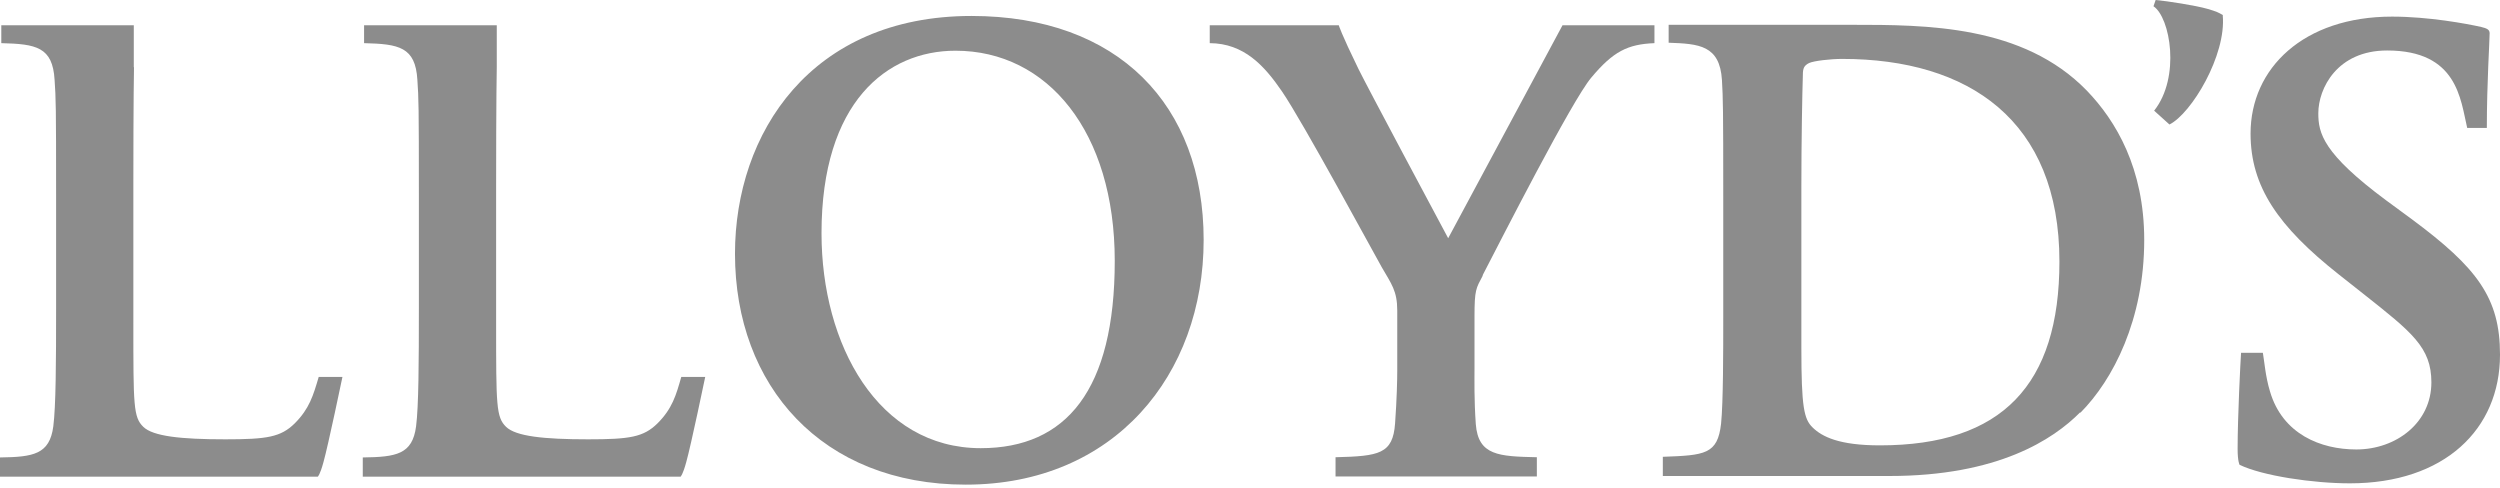
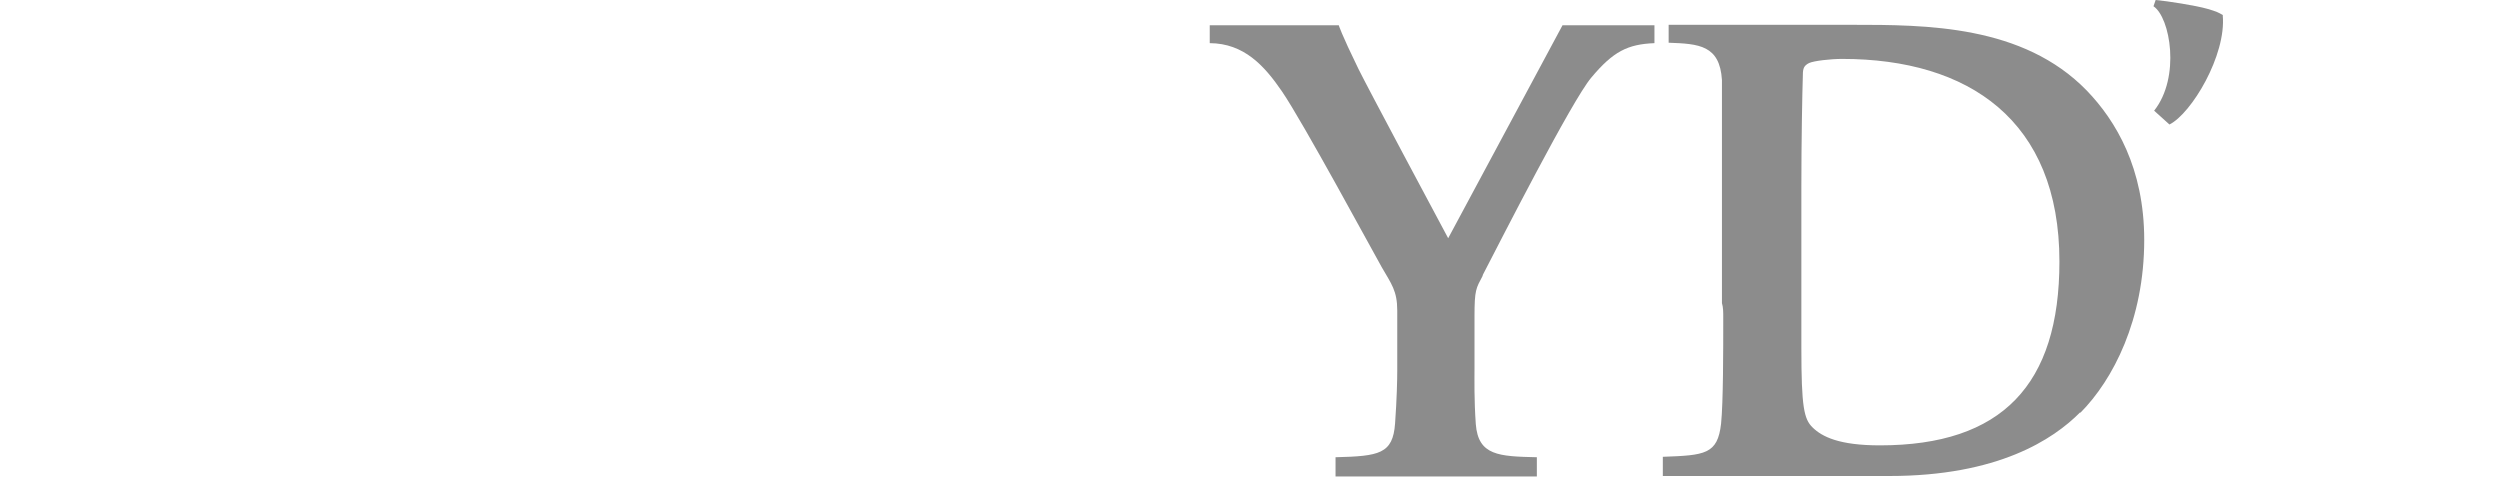
<svg xmlns="http://www.w3.org/2000/svg" width="200" height="39" viewBox="0 0 200 39" fill="none">
  <path d="M177.82 1.226C178.114 4.419 175.317 9.08 173.557 9.96L172.331 8.855C174.454 6.18 173.626 1.398 172.279 0.501L172.452 0C173.384 0.086 175.628 0.432 176.595 0.708C177.354 0.932 177.441 0.984 177.838 1.208" fill="#8C8C8C" />
-   <path fill-rule="evenodd" clip-rule="evenodd" d="M200 28.379C200 34.352 195.546 38.667 187.986 38.667C185.034 38.667 180.977 38.063 179.165 37.183C179.165 37.183 179.009 36.924 179.009 35.905C179.009 33.368 179.234 28.966 179.285 28.224H181.029C181.15 28.914 181.236 30.122 181.599 31.314C182.6 34.731 185.655 35.957 188.503 35.957C191.697 35.957 194.511 33.817 194.511 30.588C194.511 27.792 192.957 26.584 189.073 23.511L187.105 21.957C182.255 18.125 180.045 14.932 180.045 10.685C180.045 5.455 184.291 1.329 191.369 1.329C194.286 1.329 197.359 1.899 198.498 2.158C198.912 2.261 199.171 2.348 199.171 2.658C199.171 3.263 198.947 6.629 198.947 10.236H197.376C196.841 7.958 196.599 4.039 190.972 4.039C186.967 4.039 185.465 7.077 185.465 9.063C185.465 10.651 185.828 12.273 190.903 16.037L192.923 17.521C198.187 21.422 200 23.839 200 28.362" fill="#8C8C8C" />
  <path fill-rule="evenodd" clip-rule="evenodd" d="M118.633 22.027C118.08 23.08 117.96 23.149 117.96 25.341V29.553C117.96 30.295 117.925 31.97 118.063 33.92C118.253 36.458 119.927 36.51 122.948 36.579V38.115H106.843V36.579C110.33 36.492 111.434 36.32 111.607 33.868C111.745 31.935 111.78 30.399 111.78 29.657V24.84C111.78 23.27 111.314 22.717 110.537 21.371C109.812 20.093 104.219 9.736 102.562 7.319C101.146 5.248 99.523 3.47 96.779 3.452V2.02H107.102C107.102 2.02 107.274 2.641 108.672 5.507C109.346 6.888 115.094 17.642 115.854 19.058L125.002 2.02H132.356V3.452C130.216 3.539 129.059 4.108 127.298 6.214C125.745 8.061 120.135 19.075 118.598 22.044" fill="#8C8C8C" />
-   <path fill-rule="evenodd" clip-rule="evenodd" d="M10.72 5.369C10.72 5.369 10.668 7.854 10.668 14.88V25.841C10.668 32.453 10.668 33.368 11.462 34.145C12.239 34.904 14.466 35.146 18.022 35.146C21.353 35.146 22.458 34.973 23.58 33.868C24.754 32.695 25.065 31.624 25.496 30.157H27.395C27.395 30.157 26.256 35.629 25.876 36.976C25.6 37.994 25.427 38.132 25.427 38.132H0V36.596C2.658 36.561 3.97 36.354 4.264 34.11C4.471 32.505 4.488 28.966 4.488 24.702V15.519C4.488 8.476 4.471 7.872 4.367 6.387C4.212 3.746 2.883 3.522 0.104 3.452V2.02H10.703V5.386" fill="#8C8C8C" />
-   <path fill-rule="evenodd" clip-rule="evenodd" d="M77.269 38.771C89.146 38.771 96.292 29.985 96.292 19.196C96.292 8.407 89.457 1.277 77.718 1.277C64.875 1.277 58.799 10.651 58.799 20.3C58.799 30.865 65.755 38.771 77.252 38.771H77.269ZM76.441 4.057C83.812 4.057 89.18 10.547 89.18 20.87C89.18 31.193 85.314 35.854 78.46 35.854C70.244 35.854 65.721 27.568 65.721 18.66C65.721 8.148 70.969 4.057 76.441 4.057Z" fill="#8C8C8C" />
-   <path fill-rule="evenodd" clip-rule="evenodd" d="M166.428 33.023C169.052 30.381 171.538 25.565 171.538 19.195C171.538 13.464 169.277 9.667 166.946 7.25C161.837 1.985 154.052 1.985 148.182 1.985H133.492V3.418C135.909 3.504 137.583 3.608 137.756 6.404C137.842 7.889 137.86 8.666 137.86 15.691V24.253C137.86 24.581 137.86 24.978 137.86 25.41C137.86 28.051 137.86 32.177 137.687 33.886C137.411 36.354 136.392 36.423 133.026 36.544V38.08H151.151C159.834 38.08 164.253 35.163 166.411 32.988L166.428 33.023ZM144.73 5.041C145.11 4.868 146.422 4.713 147.371 4.713C157.504 4.713 164.754 9.632 164.754 20.922C164.754 30.778 160.162 35.629 150.392 35.629C147.129 35.629 145.766 34.939 145.006 34.196C144.316 33.523 144.109 32.574 144.109 27.827V15.001C144.109 11.341 144.178 7.561 144.229 5.99C144.229 5.472 144.316 5.248 144.73 5.041Z" fill="#8C8C8C" />
-   <path fill-rule="evenodd" clip-rule="evenodd" d="M39.742 5.369C39.742 5.369 39.69 7.854 39.69 14.88V25.841C39.69 32.453 39.69 33.368 40.484 34.145C41.261 34.904 43.488 35.146 47.044 35.146C50.376 35.146 51.48 34.973 52.602 33.868C53.776 32.695 54.087 31.624 54.501 30.157H56.417C56.417 30.157 55.278 35.629 54.898 36.976C54.622 37.994 54.449 38.132 54.449 38.132H29.022V36.596C31.698 36.561 32.993 36.354 33.286 34.11C33.493 32.505 33.51 28.966 33.51 24.702V15.519C33.51 8.476 33.493 7.872 33.39 6.387C33.234 3.746 31.905 3.522 29.126 3.452V2.02H39.742V5.386" fill="#8C8C8C" />
+   <path fill-rule="evenodd" clip-rule="evenodd" d="M166.428 33.023C169.052 30.381 171.538 25.565 171.538 19.195C171.538 13.464 169.277 9.667 166.946 7.25C161.837 1.985 154.052 1.985 148.182 1.985H133.492V3.418C135.909 3.504 137.583 3.608 137.756 6.404V24.253C137.86 24.581 137.86 24.978 137.86 25.41C137.86 28.051 137.86 32.177 137.687 33.886C137.411 36.354 136.392 36.423 133.026 36.544V38.08H151.151C159.834 38.08 164.253 35.163 166.411 32.988L166.428 33.023ZM144.73 5.041C145.11 4.868 146.422 4.713 147.371 4.713C157.504 4.713 164.754 9.632 164.754 20.922C164.754 30.778 160.162 35.629 150.392 35.629C147.129 35.629 145.766 34.939 145.006 34.196C144.316 33.523 144.109 32.574 144.109 27.827V15.001C144.109 11.341 144.178 7.561 144.229 5.99C144.229 5.472 144.316 5.248 144.73 5.041Z" fill="#8C8C8C" />
</svg>